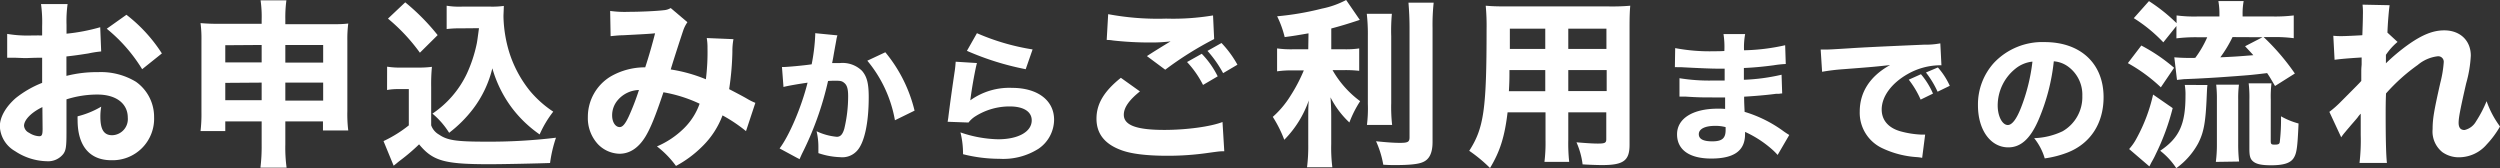
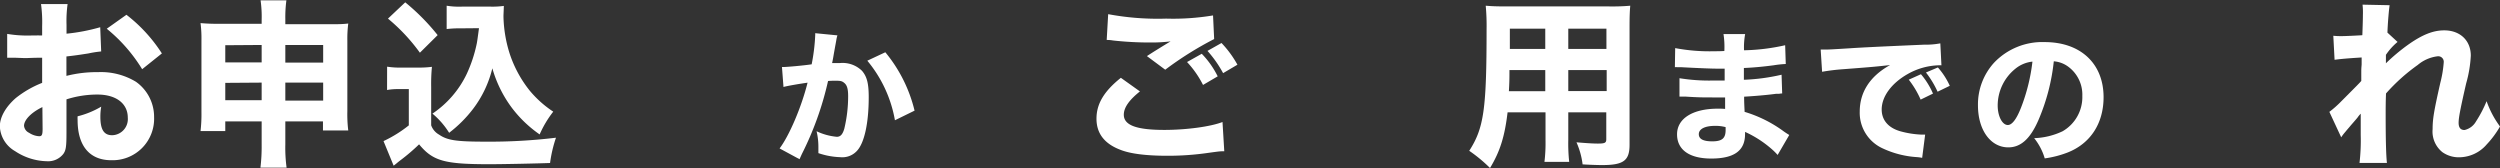
<svg xmlns="http://www.w3.org/2000/svg" width="494.17" height="33.23" viewBox="0 0 494.17 33.23">
  <rect x="0" y="0" width="494.17" height="33.23" fill="#333333" stroke="none" />
  <defs>
    <style>.cls-1{fill:#fff;}</style>
  </defs>
  <g id="レイヤー_2" data-name="レイヤー 2">
    <g id="レイヤー_1-2" data-name="レイヤー 1">
      <path class="cls-1" d="M20,10.17a20.81,20.81,0,0,0-2.51.39c-1.77.28-2.73.42-4.36.6V15a24.12,24.12,0,0,1,6.24-.74,13.34,13.34,0,0,1,7.51,1.91,8.5,8.5,0,0,1,3.58,7A8.2,8.2,0,0,1,22,31.67c-4.28,0-6.66-2.83-6.66-7.93a6,6,0,0,1,0-.75,17.31,17.31,0,0,0,4.67-1.91,10.76,10.76,0,0,0-.17,2c0,2.55.71,3.65,2.34,3.65a3.19,3.19,0,0,0,3.08-3.47c0-2.8-2.31-4.57-6-4.57a20.06,20.06,0,0,0-6.12.95v6.66c0,2.66-.11,3.4-.61,4.11a3.8,3.8,0,0,1-3.26,1.46,11.76,11.76,0,0,1-6.3-2,5.92,5.92,0,0,1-3-4.89c0-1.81,1.13-3.83,3.15-5.6a20.26,20.26,0,0,1,5.21-3V11.41c-1.77,0-2.73.07-3.19.07s-.39,0-2.23-.07h-.6c-.18,0-.5,0-.89,0l0-4.71a23.63,23.63,0,0,0,4.46.32L7.62,7a4.13,4.13,0,0,0,.71,0V5.21A26.66,26.66,0,0,0,8.11.81h5.25a24.54,24.54,0,0,0-.21,4.11V6.66a37.26,37.26,0,0,0,6.66-1.28Zm-11.62,11C6.2,22.21,4.75,23.7,4.75,24.87a1.71,1.71,0,0,0,1,1.38,4,4,0,0,0,2,.68c.53,0,.67-.29.67-1.46ZM28.1,13.68a31.35,31.35,0,0,0-7-8l3.89-2.76A30.24,30.24,0,0,1,32,10.56Z" />
      <path class="cls-1" d="M44.53,24v1.91H39.64a29,29,0,0,0,.18-3.79V8a23.79,23.79,0,0,0-.18-3.43c1.31.1,2.09.14,3.94.14h8.14V4A23.07,23.07,0,0,0,51.51.07h5.1a25.54,25.54,0,0,0-.21,3.72v1h8.36c2.06,0,2.91,0,4.08-.14A23.7,23.7,0,0,0,68.66,8v14a26.1,26.1,0,0,0,.18,3.79h-5V24H56.4v4.54a29.58,29.58,0,0,0,.25,4.6H51.48a34.89,34.89,0,0,0,.24-4.6V24Zm0-15.06v3.4h7.19V8.89Zm0,7.44V19.8h7.19V16.33Zm11.87-4h7.48V8.89H56.4Zm0,7.51h7.48V16.33H56.4Z" />
      <path class="cls-1" d="M76.52,13.18a16.37,16.37,0,0,0,2.87.18h3.29a19.64,19.64,0,0,0,2.7-.15,34.7,34.7,0,0,0-.15,3.94v7.62a3.42,3.42,0,0,0,1.56,1.84C88.42,27.74,90.23,28,95.9,28a109.23,109.23,0,0,0,14-.78,26,26,0,0,0-1.17,5c-2.62.1-9.39.24-12,.24-8.89,0-11.16-.63-13.89-3.93a37.57,37.57,0,0,1-3.65,3.12c-.46.35-.67.53-.88.71l-.5.39-2-4.86a24.92,24.92,0,0,0,5-3.11V17.61h-2a11.89,11.89,0,0,0-2.3.18ZM80.1.46a42.73,42.73,0,0,1,6.41,6.48L83,10.42a36.25,36.25,0,0,0-6.31-6.74ZM91.29,5.6a23.07,23.07,0,0,0-3,.14V1.13a15.12,15.12,0,0,0,3,.18H97a16.39,16.39,0,0,0,2.59-.14c0,.49-.07,1.63-.07,2.12a26,26,0,0,0,1.2,7.23,23.35,23.35,0,0,0,4,7.41,21.18,21.18,0,0,0,4.64,4.14,21.11,21.11,0,0,0-2.69,4.5,24,24,0,0,1-5.53-5.31,24,24,0,0,1-3.82-7.76,21.63,21.63,0,0,1-3.79,8,25,25,0,0,1-4.75,4.75,15.75,15.75,0,0,0-3.3-3.79,19.63,19.63,0,0,0,6.77-7.83,27.52,27.52,0,0,0,2-6.06c.11-.6.18-1.14.43-3Z" />
-       <path class="cls-1" d="M120.61,2.16a20.45,20.45,0,0,0,3.61.18c2.23,0,5.46-.14,6.95-.32a3.13,3.13,0,0,0,1.41-.43l3.3,2.8A6.49,6.49,0,0,0,135.06,6c-.28.82-1.87,5.67-2.48,7.73a30.24,30.24,0,0,1,6.95,1.94,43.37,43.37,0,0,0,.32-6.2,10.58,10.58,0,0,0-.15-1.95l5.28.22a13,13,0,0,0-.21,2.48,56.08,56.08,0,0,1-.64,7.4c.82.43,2.7,1.39,3.72,2a11.21,11.21,0,0,0,1.46.71l-1.85,5.59a29.74,29.74,0,0,0-4.64-3.11,16.83,16.83,0,0,1-4,6.13,22.11,22.11,0,0,1-5.2,3.86,18.75,18.75,0,0,0-3.76-3.86,17.19,17.19,0,0,0,5.31-3.55,12.78,12.78,0,0,0,3.12-4.89,27.85,27.85,0,0,0-7.15-2.26c-1.53,4.57-2.52,7.05-3.55,8.75-1.38,2.26-3.12,3.4-5.14,3.4a6.11,6.11,0,0,1-4.25-1.88,7.58,7.58,0,0,1-2-5.39,9.32,9.32,0,0,1,4.5-8,13.54,13.54,0,0,1,6.84-1.81c.71-2.16,1.38-4.5,1.95-6.73-.92.11-3.08.22-6.38.39-.56,0-1.38.07-2.41.18Zm1.52,17.61A4.58,4.58,0,0,0,121,22.82c0,1.31.64,2.3,1.49,2.3.57,0,1.1-.6,1.81-2.13a48.74,48.74,0,0,0,2-5.2A5.7,5.7,0,0,0,122.13,19.77Z" />
      <path class="cls-1" d="M154.57,13.25h.17c.85,0,4.25-.31,5.7-.54a37.53,37.53,0,0,0,.7-5.72,3.56,3.56,0,0,0,0-.43l4.39.43a6.55,6.55,0,0,0-.2.82c0,.09-.25,1.33-.65,3.66-.11.59-.11.59-.2,1,.68,0,1.08,0,1.5,0A5.47,5.47,0,0,1,170.39,14c1,1.16,1.33,2.55,1.33,5.22,0,5.07-.85,9-2.3,10.57a3.91,3.91,0,0,1-3.31,1.28,14.84,14.84,0,0,1-4.34-.8c0-.62,0-.88,0-1.27a13.21,13.21,0,0,0-.36-3.06,11.69,11.69,0,0,0,4,1.1c.71,0,1.14-.45,1.48-1.59a27.58,27.58,0,0,0,.76-6.46c0-1.36-.2-2.1-.71-2.55s-.82-.48-1.84-.48c-.48,0-.79,0-1.42.05a62.12,62.12,0,0,1-5.19,14.46l-.45,1-3.94-2.13c1.93-2.55,4.34-8.22,5.53-13-2,.29-3.94.63-4.76.85ZM175,10.33a28.58,28.58,0,0,1,5.78,11.54l-3.88,1.9A25.17,25.17,0,0,0,171.44,12Z" />
-       <path class="cls-1" d="M193.11,12.46c-.31,1.11-1,4.79-1.31,7.37a13.22,13.22,0,0,1,8.28-2.46c5,0,8.28,2.46,8.28,6.29a7,7,0,0,1-3.06,5.73,13,13,0,0,1-7.74,2,29.37,29.37,0,0,1-7.2-.91,17.18,17.18,0,0,0-.51-4.31,24.09,24.09,0,0,0,7.45,1.36c4,0,6.64-1.5,6.64-3.74,0-1.73-1.62-2.75-4.34-2.75a12.63,12.63,0,0,0-6.72,1.9,5.31,5.31,0,0,0-1.44,1.28l-4.12-.15c.06-.37.06-.39.12-.76.25-2.1.74-5.67,1.3-9.41.09-.68.12-1.05.17-1.7Zm0-5.9a44.91,44.91,0,0,0,11,3.21l-1.36,3.91a55.06,55.06,0,0,1-11.62-3.63Z" />
      <path class="cls-1" d="M225.33,18.07c-2.17,1.73-3.19,3.22-3.19,4.61,0,2.05,2.44,3,8,3,4.36,0,9.14-.64,11.51-1.56L242,29.9c-.85,0-.85,0-3.19.32a55.1,55.1,0,0,1-8,.57c-4.25,0-7.34-.39-9.32-1.17-3.19-1.2-4.75-3.26-4.75-6.16s1.45-5.39,4.82-8.08ZM219.05,2.8a53.19,53.19,0,0,0,11.45.88,48,48,0,0,0,9.28-.63L240,7.72a67,67,0,0,0-9.67,6.06l-3.62-2.69c1.24-.82,3.65-2.3,4.68-2.91a31.14,31.14,0,0,1-4,.22A65.93,65.93,0,0,1,220,8a6.55,6.55,0,0,0-1.24-.1Zm18.5,7.83a17.57,17.57,0,0,1,3.15,4.46l-2.9,1.7a19.43,19.43,0,0,0-3.16-4.53Zm3.9-2.13a20.51,20.51,0,0,1,3.15,4.29l-2.83,1.67a22.88,22.88,0,0,0-3.09-4.4Z" />
-       <path class="cls-1" d="M258.65,6.59c-2.26.39-2.87.5-4.71.74a19.66,19.66,0,0,0-1.49-4.11,56.23,56.23,0,0,0,8.86-1.52A17.49,17.49,0,0,0,266.09,0l2.7,3.93c-2.48.82-3.79,1.21-5.64,1.7V9.74h2.52a17.7,17.7,0,0,0,3-.17V14a23.84,23.84,0,0,0-3-.14h-2.27A19.74,19.74,0,0,0,268.86,20a21.59,21.59,0,0,0-2.13,4.21A17.76,17.76,0,0,1,263,19.24c.07,1,.14,2.2.14,3.72v5.53a31.15,31.15,0,0,0,.22,4.57h-5a33.71,33.71,0,0,0,.24-4.57V23.38c0-1.17,0-2.51.11-3.54a20.75,20.75,0,0,1-4.85,7.79,24.39,24.39,0,0,0-2.27-4.53,18.62,18.62,0,0,0,3.51-4.18,31.82,31.82,0,0,0,2.62-5h-2.09a19.47,19.47,0,0,0-3.19.18V9.57a20.42,20.42,0,0,0,3.26.17h2.9Zm16.48-3.86A36.43,36.43,0,0,0,275,7.16V20.41a31.59,31.59,0,0,0,.18,4.29H270.2a26.63,26.63,0,0,0,.18-4.19V7.16a36,36,0,0,0-.21-4.43Zm8.26-2.2a40.89,40.89,0,0,0-.22,5V28.06c0,2.2-.64,3.47-1.95,4-.88.39-2.62.57-5.42.57-.71,0-1.2,0-2.37-.07A19,19,0,0,0,272,27.92c2,.21,3.54.32,4.71.32,1.59,0,1.91-.18,1.91-1.1V5.53c0-1.7-.07-3.26-.21-5Z" />
      <path class="cls-1" d="M310,27.63a33.67,33.67,0,0,0,.18,4.36h-4.89a31.15,31.15,0,0,0,.21-4.32V22.21H298c-.57,4.79-1.49,7.73-3.47,11a29.33,29.33,0,0,0-4.11-3.4c2.9-4.5,3.43-8.22,3.43-24a43.15,43.15,0,0,0-.17-4.68c1.31.11,2.23.14,4.14.14H318a40.92,40.92,0,0,0,4.25-.14c-.1,1.13-.14,2.16-.14,4.25V28.63c0,3.12-1.2,4-5.42,4-1,0-2.76-.07-3.86-.14a15.41,15.41,0,0,0-1.21-4.36c1.63.14,3.16.25,4.22.25,1.38,0,1.67-.14,1.67-.85V22.21H310ZM298.37,13.85c0,1.53,0,2.31-.11,4.18h7.19V13.85Zm7.08-8.18h-7v4h7Zm12.09,4v-4H310v4ZM310,18h7.59V13.85H310Z" />
      <path class="cls-1" d="M351.38,30.63a12.53,12.53,0,0,0-1.33-1.3,21.43,21.43,0,0,0-5.11-3.26,3,3,0,0,1,0,.45c0,3.26-2.15,4.82-6.69,4.82-4.31,0-6.75-1.73-6.75-4.79s3-5.07,8.08-5.07c.49,0,.83,0,1.42.05l0-2.27-2.5,0c-1.84,0-2.81,0-5.39-.17-.39,0-.65,0-1.13,0l0-3.63a36.72,36.72,0,0,0,6.58.46c.59,0,1.58,0,2.35,0l0-1.64v-.71c-.74,0-1.08,0-1.5,0-1.08,0-3.49-.09-7.18-.29-.34,0-.59,0-.7,0a3,3,0,0,0-.46,0l.06-3.77a36.86,36.86,0,0,0,7.77.62c.34,0,1.22,0,1.95-.05a17,17,0,0,0-.17-3.35h4.28a14.46,14.46,0,0,0-.22,3.21,40.38,40.38,0,0,0,8.13-1l.12,3.71a20.17,20.17,0,0,0-2.36.25c-2.21.29-4,.46-5.92.54,0,1.11,0,1.87,0,2.33a39.32,39.32,0,0,0,7.45-1l.12,3.71a2.57,2.57,0,0,0-.6.06c-.06,0-.23,0-.48,0s-.4.06-2.1.23c-1.36.14-3.2.28-4.34.34,0,1.53.09,2.52.09,3A25.27,25.27,0,0,1,352.63,26c.45.31.62.42,1.05.68ZM339,24.88c-2,0-3.2.62-3.2,1.64s1,1.42,2.66,1.42c1.93,0,2.64-.6,2.64-2.24,0-.23,0-.57,0-.57A7.47,7.47,0,0,0,339,24.88Z" />
      <path class="cls-1" d="M359.89,9.79c.65,0,1,0,1.11,0,.54,0,.71,0,4.73-.25q2.94-.21,14.63-.71a15.48,15.48,0,0,0,3.18-.26l.22,4.34a5.8,5.8,0,0,0-.68,0,13.17,13.17,0,0,0-6,1.73c-3.2,1.82-5.13,4.45-5.13,7,0,2.1,1.31,3.63,3.69,4.31a18.46,18.46,0,0,0,4.19.66c.17,0,.37,0,.71,0l-.59,4.59a8.38,8.38,0,0,0-1-.14,18.7,18.7,0,0,1-6.87-1.76,7.73,7.73,0,0,1-4.47-7.23c0-3.83,2-7,6-9.21-2.84.31-2.95.34-9.27.82a39.61,39.61,0,0,0-4.17.51Zm19.76,9.9a18.1,18.1,0,0,0-2.35-3.94l2.41-1.08a15.16,15.16,0,0,1,2.38,3.83ZM383,18.13a18.75,18.75,0,0,0-2.3-3.8l2.36-1a14.6,14.6,0,0,1,2.35,3.63Z" />
      <path class="cls-1" d="M402.88,23.86c-1.59,3.6-3.46,5.27-5.9,5.27-3.51,0-6-3.43-6-8.31a12.24,12.24,0,0,1,3.18-8.42,13.15,13.15,0,0,1,10-4.08c7.11,0,11.65,4.25,11.65,10.89,0,5.16-2.58,9.16-7.12,10.94a20.07,20.07,0,0,1-4.51,1.16,11.6,11.6,0,0,0-2.09-4,14.2,14.2,0,0,0,5.61-1.36,7.79,7.79,0,0,0,3.91-7,6.87,6.87,0,0,0-3-5.92,5.47,5.47,0,0,0-2.64-.91A39.93,39.93,0,0,1,402.88,23.86Zm-4.51-10.27a9.34,9.34,0,0,0-3.49,7.26c0,2.13.91,3.86,2,3.86.82,0,1.7-1.11,2.6-3.4a36.57,36.57,0,0,0,2.27-9.13A6.37,6.37,0,0,0,398.37,13.59Z" />
-       <path class="cls-1" d="M423.27,9a34.08,34.08,0,0,1,6.48,4.4l-2.62,3.86a32.11,32.11,0,0,0-6.52-4.78Zm6.2,12.37a45.77,45.77,0,0,1-3.3,9,16.44,16.44,0,0,1-.78,1.52c-.25.43-.25.5-.53,1l-4-3.43a10.33,10.33,0,0,0,1.48-2.13,32.85,32.85,0,0,0,3.26-8.64Zm-1.85-13a29.63,29.63,0,0,0-5.84-4.78l3-3.37a33.67,33.67,0,0,1,5.46,4.36V3.05a26.57,26.57,0,0,0,4.08.21h4.39V2.87A14.34,14.34,0,0,0,438.5.21h5a13.66,13.66,0,0,0-.21,2.69v.36h6a30.53,30.53,0,0,0,4.11-.21v4.5a28,28,0,0,0-4.07-.22h-1.88a44.91,44.91,0,0,1,6.17,7.2L449.7,17c-.75-1.27-1-1.74-1.56-2.55-3.26.39-3.44.39-6.17.6-2.94.21-3.82.29-7.93.5l-2.38.1c-.67.08-.81.08-1.34.15l-.53-4.47a38.94,38.94,0,0,0,4.14.11,20.31,20.31,0,0,0,2.37-4.08h-2.09a32,32,0,0,0-4,.22V5.14Zm8.72,8.43c-.07.61-.07.61-.14,2.17-.21,5.2-.57,7.19-1.7,9.38a14.63,14.63,0,0,1-4.32,4.89A14.19,14.19,0,0,0,427,29.8c3.76-2.52,5-5.25,5-10.84a11.1,11.1,0,0,0-.14-2.17ZM438,32a26.28,26.28,0,0,0,.21-3.51V19.73a24.27,24.27,0,0,0-.14-3h4.5a21.05,21.05,0,0,0-.15,2.9v8.83a30,30,0,0,0,.18,3.47ZM441.3,7.33a25.19,25.19,0,0,1-2.41,4c3.08-.14,3.51-.18,6.52-.42-.53-.61-.85-.92-1.63-1.77l3.44-1.78Zm7.55,20.45c0,.71.1.81.78.81s.92-.1,1-.46a37.32,37.32,0,0,0,.25-5.14,14.61,14.61,0,0,0,3.47,1.42c-.21,4.78-.36,5.92-1,6.88s-2,1.38-4.43,1.38c-2,0-3.05-.25-3.69-.89-.46-.46-.6-1.06-.6-2.37V19.84a23.67,23.67,0,0,0-.14-3.37H449a21.7,21.7,0,0,0-.14,3.19Z" />
      <path class="cls-1" d="M460.44,22.11A20.33,20.33,0,0,0,462.82,20c3.47-3.48,3.47-3.48,3.93-4,0-.57,0-1,0-1.45,0-.92,0-.92.07-1.81,0-.42,0-.67,0-1.38-2.94.18-4.36.32-5.35.46l-.25-4.75a14.49,14.49,0,0,0,1.67.07c.71,0,2.87-.1,4.07-.18.07-1.91.11-3.22.11-4A14.2,14.2,0,0,0,467,.92l5.35.11c-.14.92-.36,3.4-.43,5.42l2,1.84a12,12,0,0,0-2.3,2.55v.78c0,.18,0,.21,0,.89A38.55,38.55,0,0,1,475.78,9c3-2.16,5.18-3,7.37-3,3.12,0,5.25,2,5.25,5a24.48,24.48,0,0,1-.92,5.49c-1.17,5.1-1.49,6.8-1.49,7.79s.42,1.42,1.17,1.42a3.5,3.5,0,0,0,2.27-1.7A23.93,23.93,0,0,0,491.52,20a18.79,18.79,0,0,0,2.65,5,18.31,18.31,0,0,1-2.62,3.54,7.23,7.23,0,0,1-5.42,2.55,5.59,5.59,0,0,1-3.33-1,5.22,5.22,0,0,1-1.95-4.57c0-2,.25-3.51,1.52-9.14a22.5,22.5,0,0,0,.68-4.08,1.09,1.09,0,0,0-1.24-1.17,7.46,7.46,0,0,0-3.9,1.71,36.71,36.71,0,0,0-6.27,5.63c-.07,1.74-.07,3.05-.07,4,0,4.89.07,8.15.25,9.74H466.4a39.11,39.11,0,0,0,.24-5.53c0-2.19,0-2.3,0-4.21a5.27,5.27,0,0,0-.64.78c-.35.42-.35.42-1.31,1.52-.25.32-.64.74-1.1,1.31a9.41,9.41,0,0,0-.81,1.06Z" />
    </g>
  </g>
</svg>